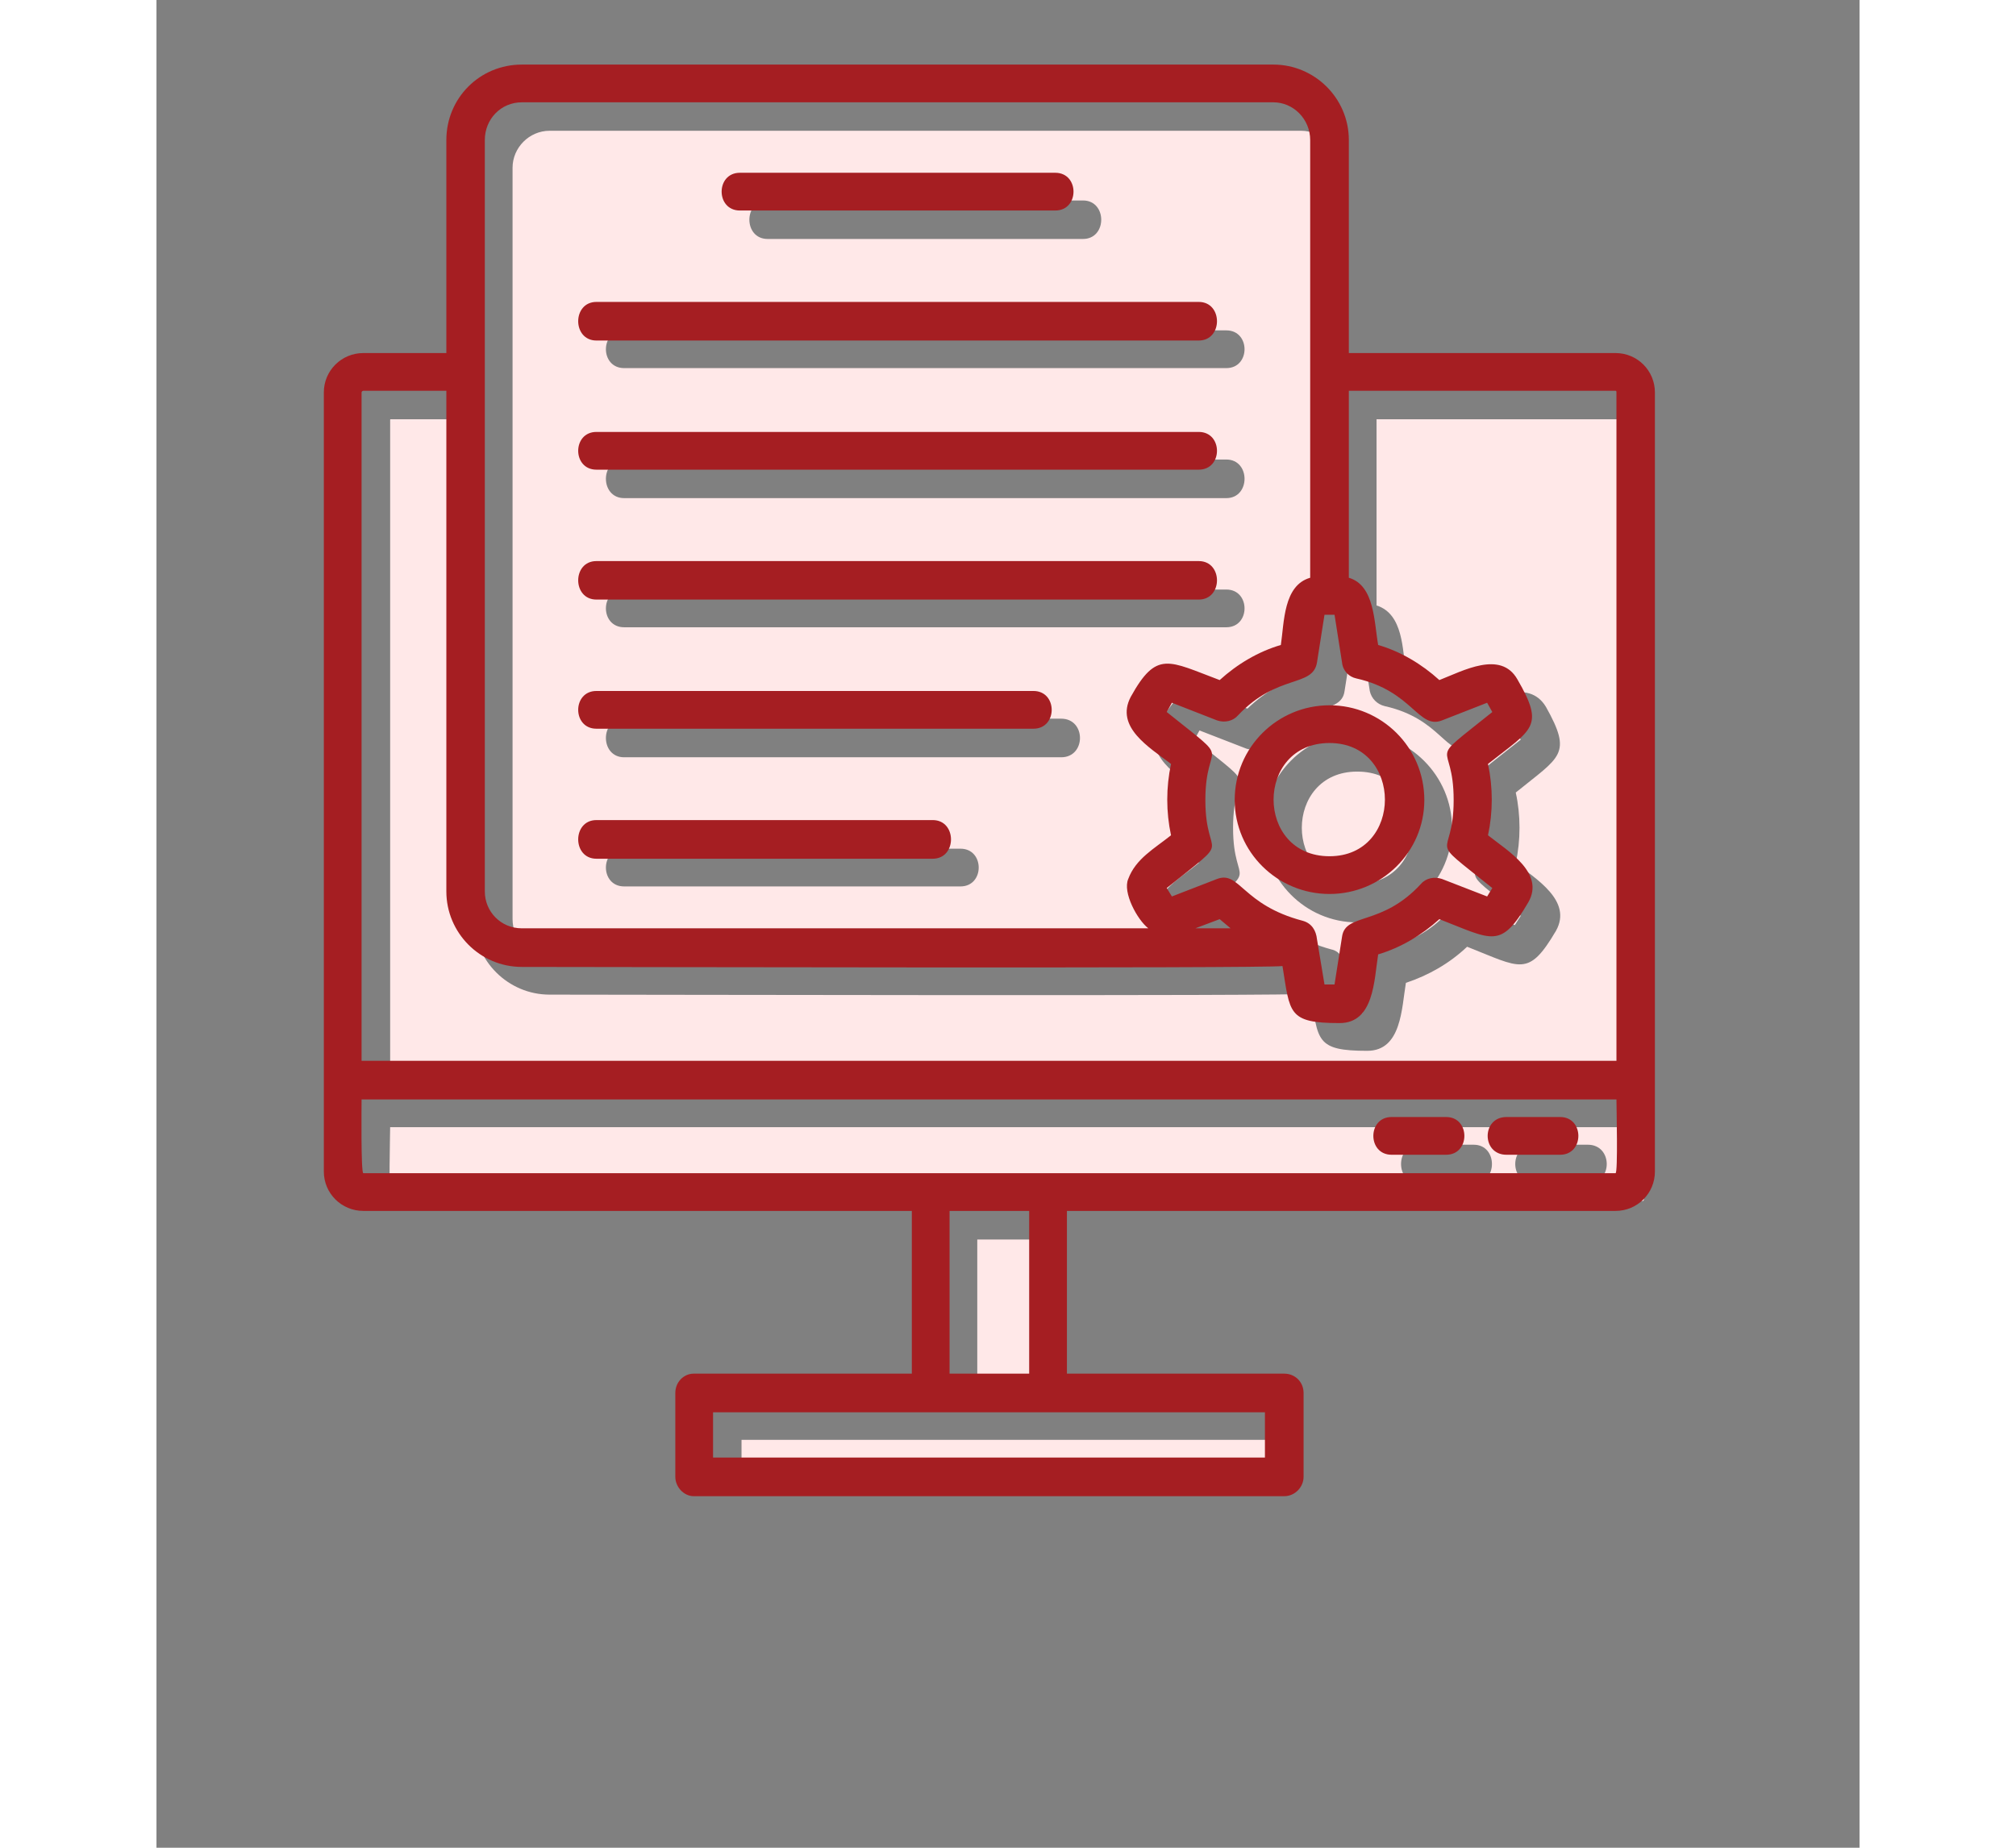
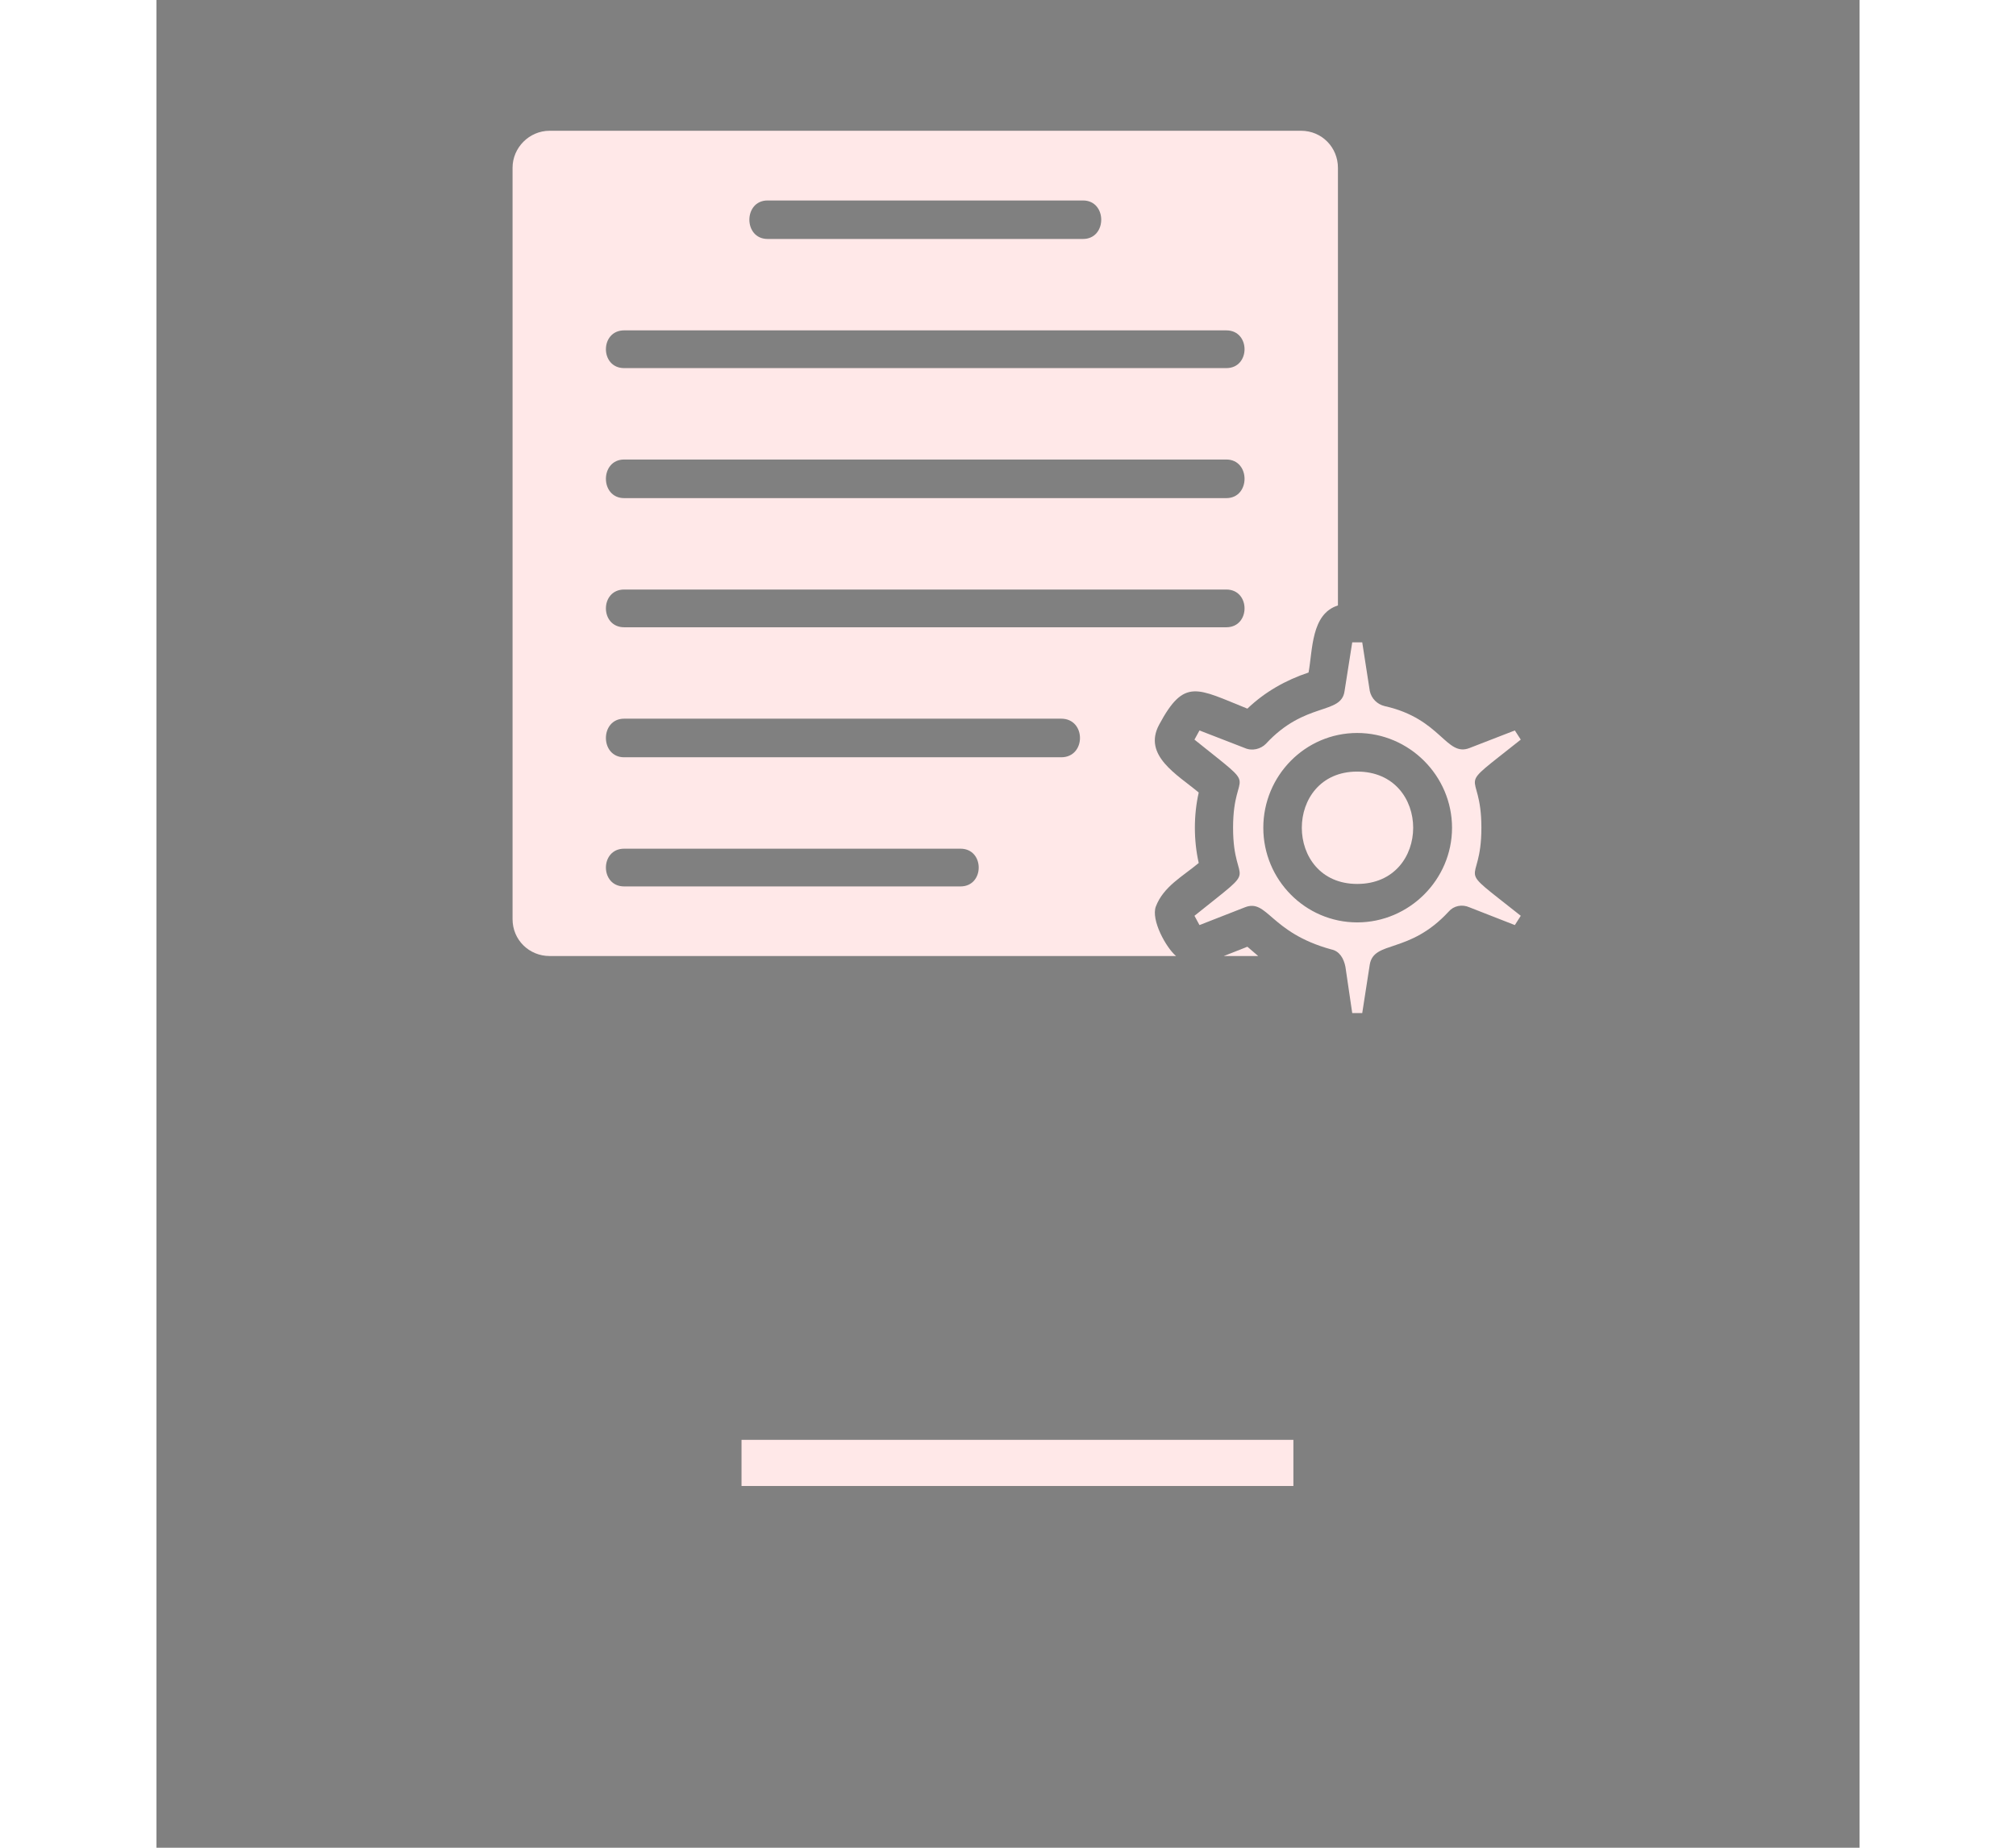
<svg xmlns="http://www.w3.org/2000/svg" width="60" zoomAndPan="magnify" viewBox="0 0 45.12 48.96" height="55" preserveAspectRatio="xMidYMid meet" version="1.0">
  <rect x="0" y="0" width="45.12" height="48.96" fill="#808080" stroke="none" />
  <defs>
    <clipPath id="b28b8ccf43">
      <path d="M 6 11 L 39.742 11 L 39.742 29 L 6 29 Z M 6 11 " clip-rule="nonzero" />
    </clipPath>
    <clipPath id="649027e845">
      <path d="M 6 29 L 39.742 29 L 39.742 32 L 6 32 Z M 6 29 " clip-rule="nonzero" />
    </clipPath>
    <clipPath id="1aa9940497">
      <path d="M 15 38 L 31 38 L 31 39.965 L 15 39.965 Z M 15 38 " clip-rule="nonzero" />
    </clipPath>
    <clipPath id="5ba85cd08c">
      <path d="M 4.43 1.711 L 39.742 1.711 L 39.742 39.965 L 4.43 39.965 Z M 4.43 1.711 " clip-rule="nonzero" />
    </clipPath>
  </defs>
  <path fill="#ffe8e8" d="M 31.812 20.445 C 29.855 20.445 29.855 23.422 31.812 23.422 C 33.789 23.422 33.789 20.445 31.812 20.445 Z M 31.812 20.445 " fill-opacity="1" fill-rule="evenodd" />
  <path fill="#ffe8e8" d="M 31.812 19.422 C 33.188 19.422 34.324 20.555 34.324 21.934 C 34.324 23.309 33.188 24.441 31.812 24.441 C 30.434 24.441 29.324 23.309 29.324 21.934 C 29.324 20.555 30.434 19.422 31.812 19.422 Z M 31.121 25.156 C 31.344 25.199 31.457 25.398 31.5 25.621 L 31.68 26.844 L 31.945 26.844 L 32.145 25.555 C 32.258 24.91 33.188 25.289 34.234 24.156 C 34.367 24 34.59 23.953 34.789 24.043 L 35.988 24.512 L 36.145 24.266 C 34.301 22.801 35.102 23.598 35.102 21.934 C 35.102 20.266 34.301 21.066 36.145 19.598 L 35.988 19.355 L 34.789 19.82 C 34.168 20.066 34.035 19.043 32.543 18.711 C 32.344 18.664 32.188 18.512 32.145 18.309 L 31.945 17.02 L 31.68 17.02 L 31.477 18.309 C 31.391 18.953 30.434 18.578 29.391 19.711 C 29.258 19.844 29.035 19.91 28.832 19.82 L 27.633 19.355 L 27.5 19.598 C 29.324 21.066 28.523 20.266 28.523 21.934 C 28.523 23.598 29.324 22.801 27.5 24.266 L 27.633 24.512 L 28.832 24.043 C 29.434 23.801 29.5 24.711 31.121 25.156 Z M 31.121 25.156 " fill-opacity="1" fill-rule="evenodd" />
  <g clip-path="url(#b28b8ccf43)">
-     <path fill="#ffe8e8" d="M 33.102 17.82 C 33.699 18.02 34.254 18.332 34.723 18.777 C 35.344 18.531 36.344 17.953 36.812 18.73 C 37.523 20 37.188 20.043 36.012 21 C 36.145 21.598 36.145 22.266 36.012 22.867 C 36.543 23.289 37.523 23.867 37.078 24.664 C 36.344 25.91 36.145 25.645 34.723 25.086 C 34.254 25.531 33.699 25.844 33.102 26.043 C 32.988 26.711 32.988 27.844 32.078 27.844 C 30.723 27.844 30.766 27.578 30.59 26.332 C 30.035 26.398 12.547 26.355 10.414 26.355 C 9.324 26.355 8.414 25.465 8.414 24.355 L 8.414 11.109 L 6.211 11.109 C 6.191 11.109 6.191 11.109 6.191 11.133 L 6.191 28.867 L 39.434 28.867 L 39.434 11.133 C 39.434 11.109 39.41 11.109 39.391 11.109 L 32.324 11.109 L 32.324 16.043 C 33.035 16.266 33.012 17.223 33.102 17.82 Z M 33.102 17.82 " fill-opacity="1" fill-rule="evenodd" />
-   </g>
+     </g>
  <path fill="#ffe8e8" d="M 31.301 16.043 L 31.301 4.445 C 31.301 3.91 30.879 3.465 30.324 3.465 L 10.414 3.465 C 9.879 3.465 9.434 3.91 9.434 4.445 L 9.434 24.355 C 9.434 24.91 9.879 25.332 10.414 25.332 L 27.012 25.332 C 26.746 25.109 26.344 24.375 26.477 24.02 C 26.68 23.488 27.188 23.223 27.613 22.867 C 27.477 22.266 27.477 21.598 27.613 21 C 27.055 20.531 26.121 20.02 26.566 19.199 C 27.234 17.953 27.566 18.242 28.902 18.777 C 29.367 18.332 29.922 18.02 30.523 17.82 C 30.633 17.223 30.59 16.266 31.301 16.043 Z M 28.344 12.176 C 28.988 12.176 28.988 13.199 28.344 13.199 L 12.391 13.199 C 11.746 13.199 11.746 12.176 12.391 12.176 Z M 28.344 9.754 L 12.391 9.754 C 11.746 9.754 11.746 8.754 12.391 8.754 L 28.344 8.754 C 28.988 8.754 28.988 9.754 28.344 9.754 Z M 24.547 6.332 L 16.191 6.332 C 15.547 6.332 15.547 5.312 16.191 5.312 L 24.547 5.312 C 25.191 5.312 25.191 6.332 24.547 6.332 Z M 12.391 15.621 L 28.344 15.621 C 28.988 15.621 28.988 16.621 28.344 16.621 L 12.391 16.621 C 11.746 16.621 11.746 15.621 12.391 15.621 Z M 12.391 19.043 L 23.969 19.043 C 24.633 19.043 24.633 20.066 23.969 20.066 L 12.391 20.066 C 11.746 20.066 11.746 19.043 12.391 19.043 Z M 12.391 22.488 L 21.301 22.488 C 21.945 22.488 21.945 23.488 21.301 23.488 L 12.391 23.488 C 11.746 23.488 11.746 22.488 12.391 22.488 Z M 12.391 22.488 " fill-opacity="1" fill-rule="evenodd" />
  <path fill="#ffe8e8" d="M 29.188 25.332 L 28.902 25.086 L 28.277 25.332 Z M 29.188 25.332 " fill-opacity="1" fill-rule="evenodd" />
  <g clip-path="url(#649027e845)">
-     <path fill="#ffe8e8" d="M 39.434 29.867 L 6.191 29.867 C 6.191 30.043 6.145 31.82 6.211 31.82 L 39.391 31.82 C 39.457 31.82 39.434 30.043 39.434 29.867 Z M 33.457 31.355 C 32.812 31.355 32.812 30.332 33.457 30.332 L 34.898 30.332 C 35.543 30.332 35.543 31.355 34.898 31.355 Z M 36.5 31.355 C 35.832 31.355 35.832 30.332 36.5 30.332 L 37.922 30.332 C 38.59 30.332 38.59 31.355 37.922 31.355 Z M 36.5 31.355 " fill-opacity="1" fill-rule="evenodd" />
-   </g>
-   <path fill="#ffe8e8" d="M 21.746 32.844 L 23.855 32.844 L 23.855 37.152 L 21.746 37.152 Z M 21.746 32.844 " fill-opacity="1" fill-rule="evenodd" />
+     </g>
  <g clip-path="url(#1aa9940497)">
    <path fill="#ffe8e8" d="M 15.5 38.152 L 30.121 38.152 L 30.121 39.375 L 15.5 39.375 Z M 15.5 38.152 " fill-opacity="1" fill-rule="evenodd" />
  </g>
  <g clip-path="url(#5ba85cd08c)">
-     <path fill="#a51e22" d="M 31.078 23.688 C 29.699 23.688 28.566 22.578 28.566 21.199 C 28.566 19.801 29.699 18.688 31.078 18.688 C 32.457 18.688 33.59 19.801 33.59 21.199 C 33.59 22.578 32.457 23.688 31.078 23.688 Z M 24.121 36.398 L 29.879 36.398 C 30.168 36.398 30.391 36.621 30.391 36.91 L 30.391 39.133 C 30.391 39.398 30.168 39.645 29.879 39.645 L 14.234 39.645 C 13.969 39.645 13.746 39.398 13.746 39.133 L 13.746 36.91 C 13.746 36.621 13.969 36.398 14.234 36.398 L 20.012 36.398 L 20.012 32.086 L 5.48 32.086 C 4.902 32.086 4.434 31.621 4.434 31.043 L 4.434 10.398 C 4.434 9.82 4.902 9.355 5.48 9.355 L 7.68 9.355 L 7.68 3.711 C 7.68 2.598 8.566 1.711 9.68 1.711 L 29.59 1.711 C 30.68 1.711 31.59 2.598 31.59 3.711 L 31.59 9.355 L 38.656 9.355 C 39.234 9.355 39.699 9.82 39.699 10.398 L 39.699 31.043 C 39.699 31.621 39.234 32.086 38.656 32.086 L 24.121 32.086 Z M 21.012 36.398 L 23.121 36.398 L 23.121 32.086 L 21.012 32.086 Z M 14.746 38.621 L 29.367 38.621 L 29.367 37.422 L 14.746 37.422 Z M 7.68 10.355 L 5.48 10.355 C 5.457 10.355 5.434 10.379 5.434 10.398 L 5.434 28.109 L 38.68 28.109 L 38.68 10.398 C 38.68 10.379 38.68 10.355 38.656 10.355 L 31.59 10.355 L 31.59 15.309 C 32.277 15.512 32.258 16.488 32.367 17.09 C 32.969 17.266 33.523 17.598 33.988 18.02 C 34.613 17.777 35.613 17.223 36.055 18 C 36.789 19.266 36.457 19.309 35.277 20.242 C 35.41 20.867 35.41 21.512 35.277 22.133 C 35.812 22.555 36.789 23.133 36.344 23.91 C 35.613 25.156 35.41 24.91 33.988 24.355 C 33.523 24.777 32.969 25.109 32.367 25.289 C 32.258 25.977 32.258 27.109 31.344 27.109 C 29.969 27.109 30.035 26.844 29.832 25.598 C 29.301 25.664 11.812 25.621 9.68 25.621 C 8.566 25.621 7.68 24.711 7.68 23.621 Z M 5.434 29.133 C 5.434 29.309 5.414 31.086 5.48 31.086 L 38.656 31.086 C 38.723 31.086 38.68 29.309 38.68 29.133 Z M 34.168 30.598 L 32.723 30.598 C 32.078 30.598 32.078 29.598 32.723 29.598 L 34.168 29.598 C 34.812 29.598 34.812 30.598 34.168 30.598 Z M 37.188 30.598 L 35.766 30.598 C 35.102 30.598 35.102 29.598 35.766 29.598 L 37.188 29.598 C 37.832 29.598 37.832 30.598 37.188 30.598 Z M 31.078 16.289 L 30.945 16.289 L 30.746 17.555 C 30.633 18.223 29.699 17.844 28.656 18.953 C 28.523 19.109 28.301 19.156 28.102 19.09 L 26.902 18.621 L 26.766 18.867 C 28.59 20.332 27.789 19.531 27.789 21.199 C 27.789 22.867 28.59 22.066 26.766 23.531 L 26.902 23.754 L 28.102 23.289 C 28.699 23.066 28.766 23.977 30.367 24.398 C 30.613 24.465 30.723 24.664 30.746 24.887 L 30.945 26.086 L 31.211 26.086 L 31.41 24.82 C 31.5 24.176 32.457 24.555 33.5 23.422 C 33.633 23.266 33.855 23.223 34.055 23.289 L 35.254 23.754 L 35.391 23.531 C 33.566 22.066 34.367 22.867 34.367 21.199 C 34.367 19.531 33.566 20.332 35.391 18.867 L 35.254 18.621 L 34.055 19.09 C 33.434 19.332 33.277 18.309 31.789 17.977 C 31.59 17.934 31.434 17.777 31.41 17.555 L 31.211 16.289 Z M 27.523 24.598 L 28.457 24.598 L 28.168 24.355 Z M 9.68 2.711 C 9.125 2.711 8.699 3.156 8.699 3.711 L 8.699 23.621 C 8.699 24.156 9.125 24.598 9.68 24.598 L 26.277 24.598 C 25.988 24.375 25.59 23.645 25.746 23.289 C 25.945 22.754 26.434 22.488 26.879 22.133 C 26.746 21.512 26.746 20.867 26.879 20.242 C 26.301 19.801 25.391 19.266 25.812 18.465 C 26.5 17.223 26.812 17.512 28.168 18.02 C 28.633 17.598 29.188 17.266 29.789 17.09 C 29.879 16.488 29.855 15.512 30.566 15.309 L 30.566 3.711 C 30.566 3.156 30.121 2.711 29.59 2.711 Z M 23.812 5.578 L 15.457 5.578 C 14.812 5.578 14.812 4.578 15.457 4.578 L 23.812 4.578 C 24.457 4.578 24.457 5.578 23.812 5.578 Z M 27.613 9.023 L 11.656 9.023 C 11.012 9.023 11.012 8 11.656 8 L 27.613 8 C 28.258 8 28.258 9.023 27.613 9.023 Z M 27.613 12.445 L 11.656 12.445 C 11.012 12.445 11.012 11.445 11.656 11.445 L 27.613 11.445 C 28.258 11.445 28.258 12.445 27.613 12.445 Z M 27.613 15.887 L 11.656 15.887 C 11.012 15.887 11.012 14.867 11.656 14.867 L 27.613 14.867 C 28.258 14.867 28.258 15.887 27.613 15.887 Z M 23.234 19.309 L 11.656 19.309 C 11.012 19.309 11.012 18.309 11.656 18.309 L 23.234 18.309 C 23.879 18.309 23.879 19.309 23.234 19.309 Z M 20.566 22.754 L 11.656 22.754 C 11.012 22.754 11.012 21.73 11.656 21.73 L 20.566 21.73 C 21.211 21.73 21.211 22.754 20.566 22.754 Z M 31.078 19.688 C 29.102 19.688 29.102 22.688 31.078 22.688 C 33.035 22.688 33.035 19.688 31.078 19.688 Z M 31.078 19.688 " fill-opacity="1" fill-rule="evenodd" />
-   </g>
+     </g>
</svg>